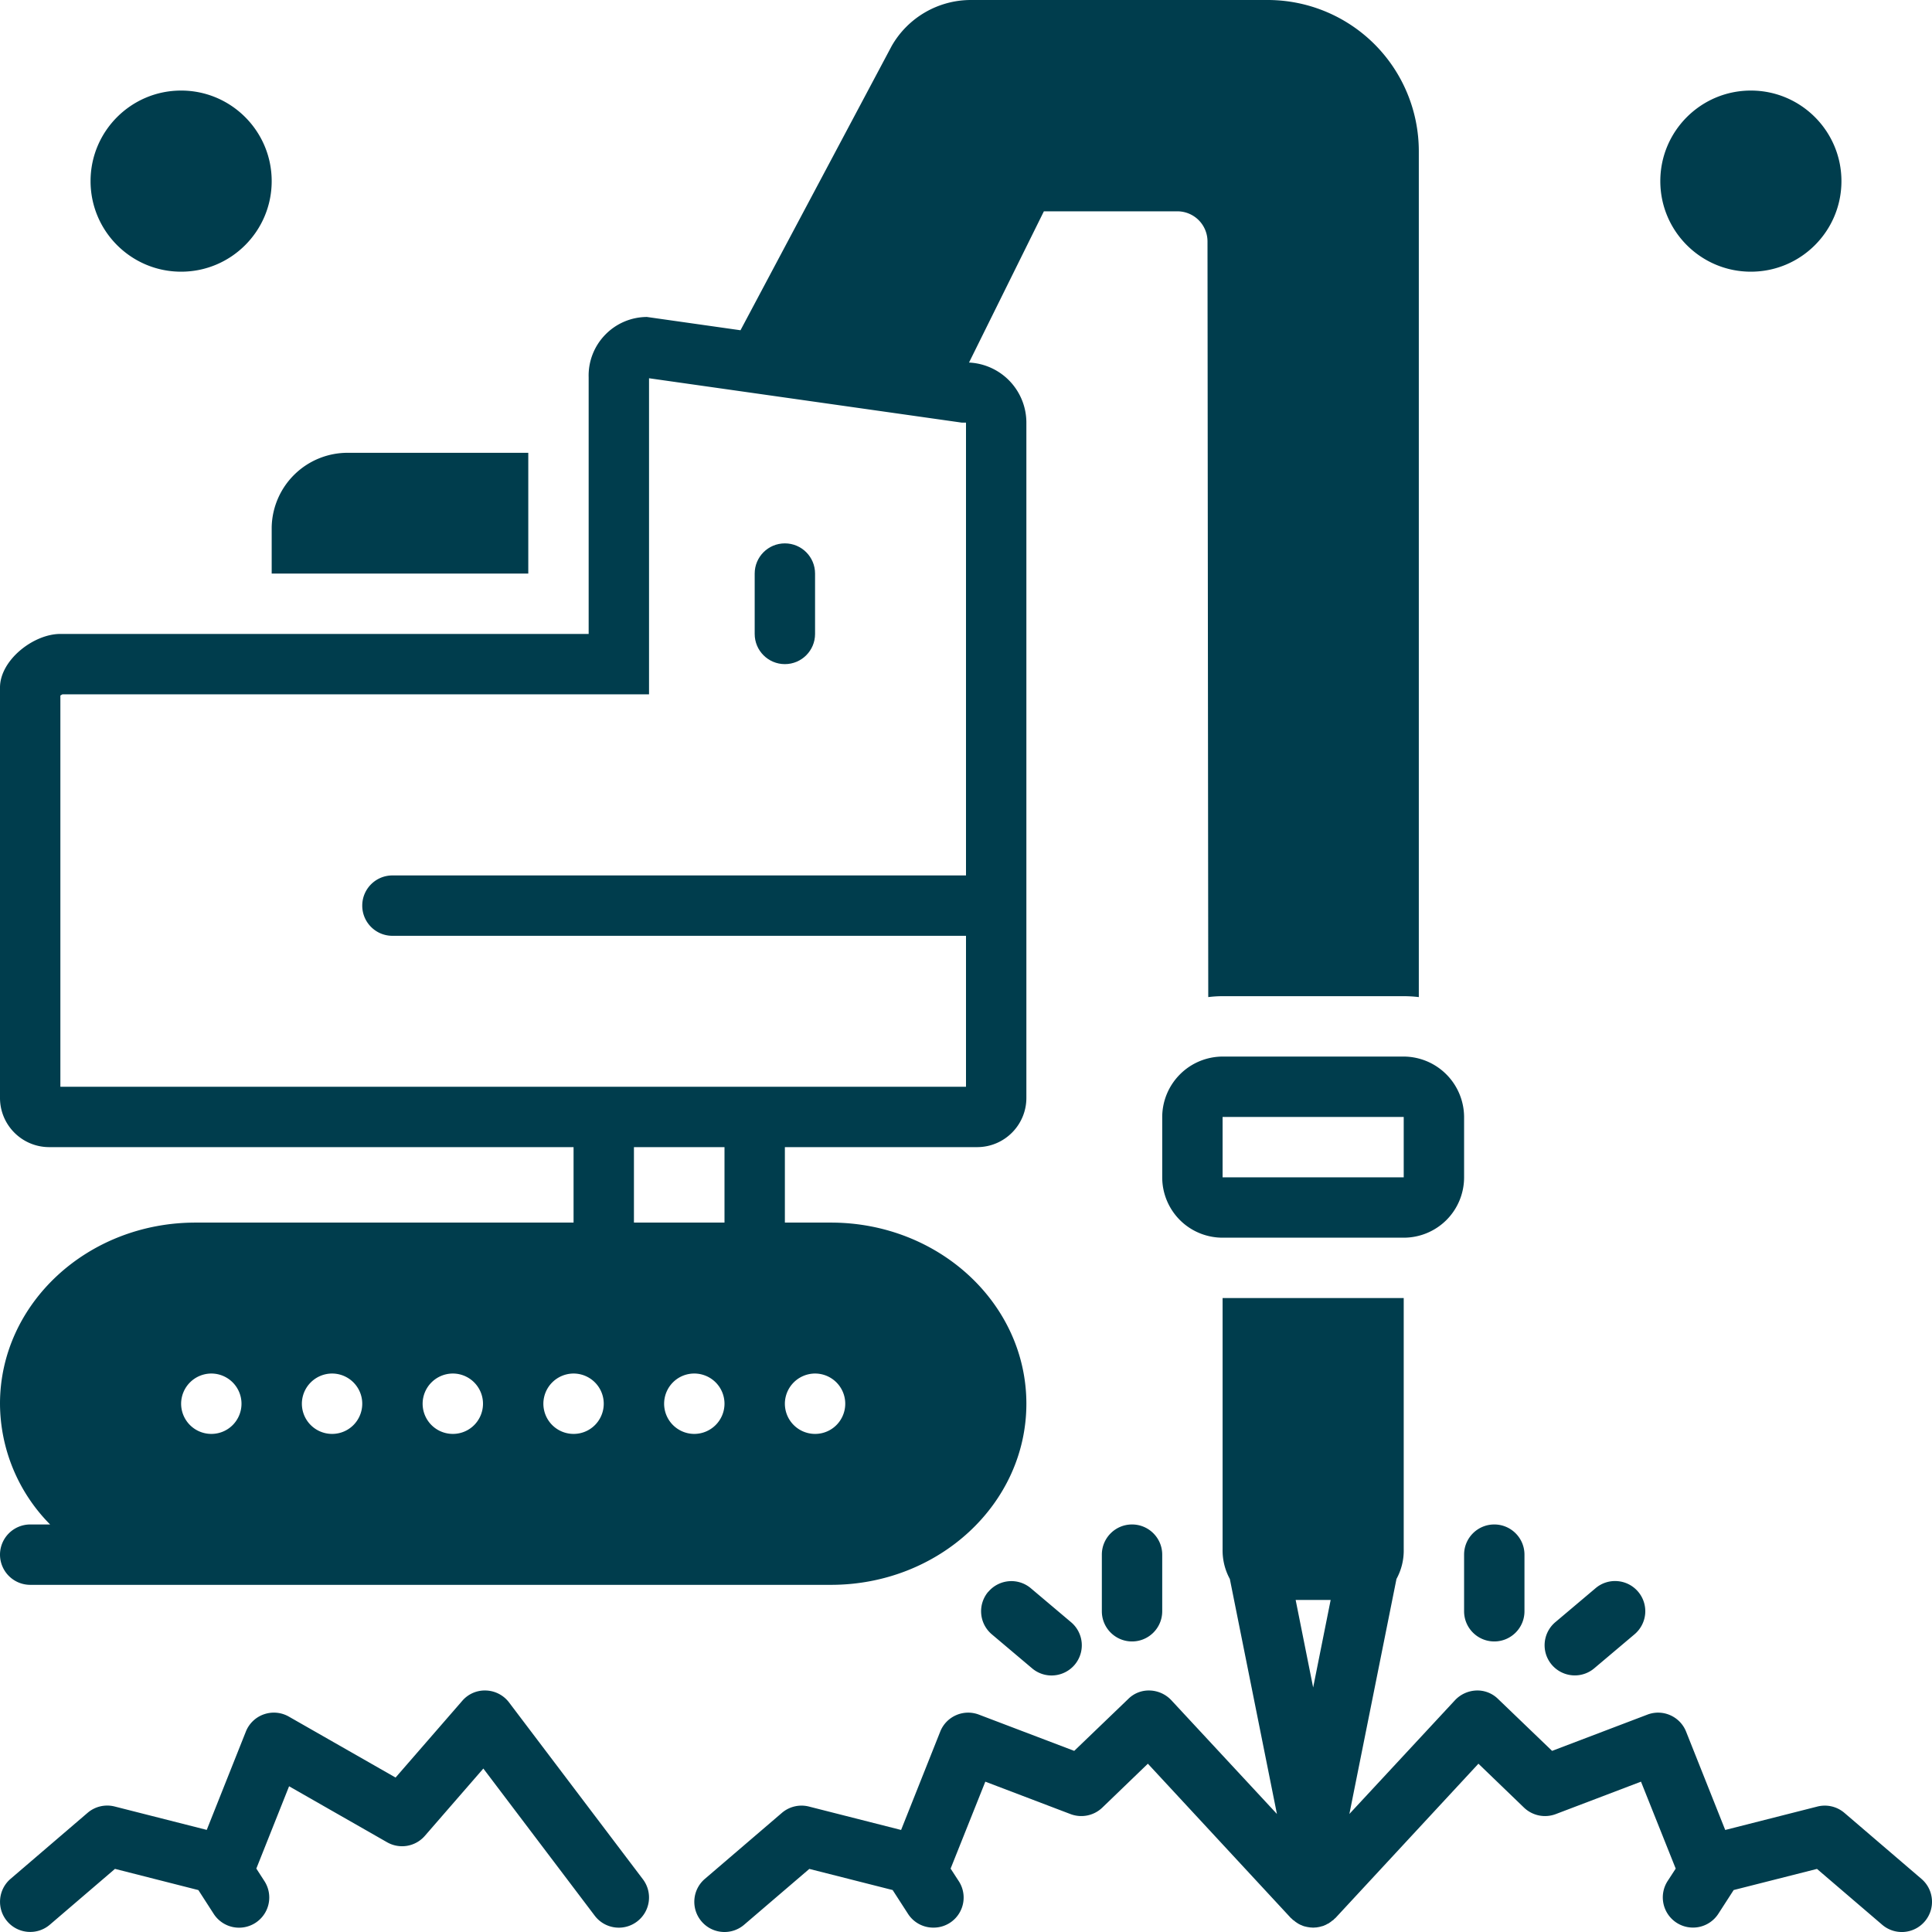
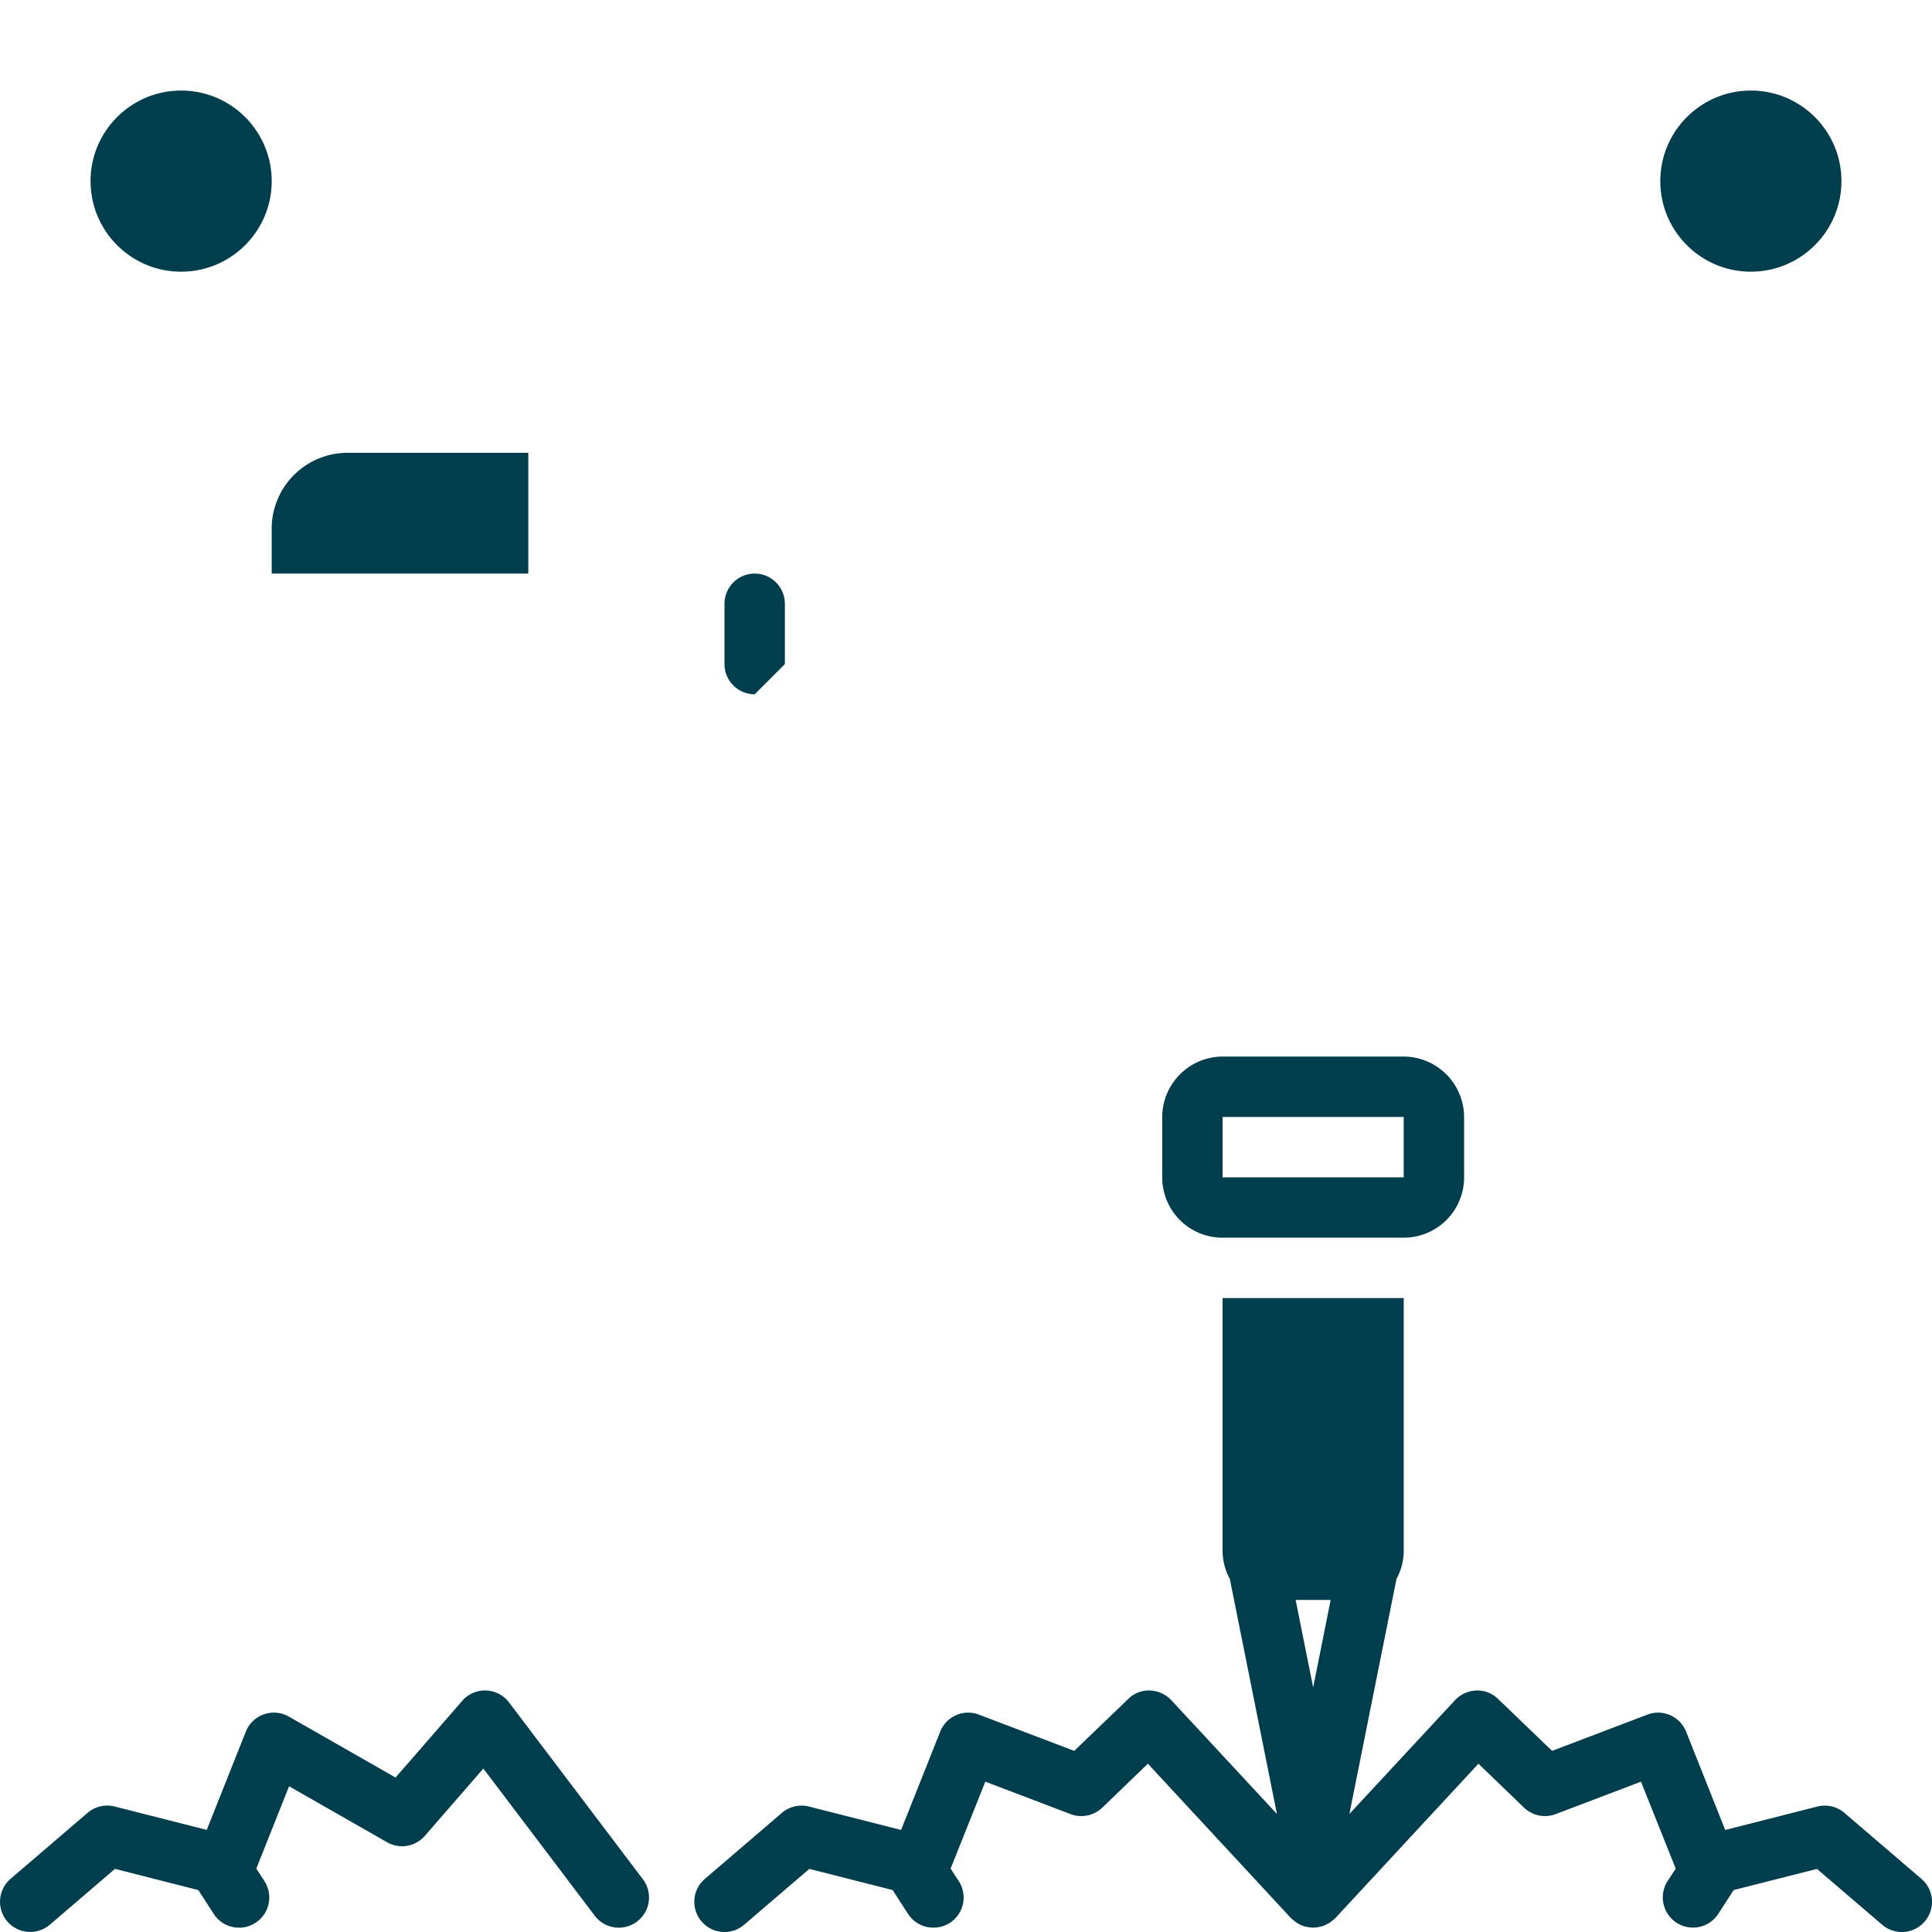
<svg xmlns="http://www.w3.org/2000/svg" id="uuid-d3072192-59dc-448b-bc6a-a54d0f476a15" data-name="Layer 1" viewBox="0 0 512 512" width="100%" height="100%">
  <defs>
    <style>.uuid-43fb70ef-6d0e-4b10-be8b-f3e5572bd6f2{fill:#003d4d}</style>
  </defs>
  <path d="M134.91 451.17a8 8 0 0 0-6.11-3.17c-2.41-.1-4.74.91-6.31 2.75l-17.66 20.32-28.28-16.15c-2.01-1.15-4.42-1.37-6.61-.61s-3.94 2.44-4.79 4.59l-10.36 26.04-24.4-6.2c-2.52-.64-5.2-.02-7.18 1.68l-20.42 17.5c-3.34 2.88-3.73 7.92-.86 11.27 2.87 3.35 7.91 3.74 11.27.88l17.27-14.8 22.1 5.62 4.06 6.3a7.998 7.998 0 0 0 11.06 2.39 7.998 7.998 0 0 0 2.39-11.06l-2.15-3.33 8.68-21.81 25.98 14.84a7.996 7.996 0 0 0 10-1.7l15.5-17.84 29.52 39c2.67 3.52 7.68 4.22 11.21 1.55s4.22-7.68 1.55-11.21l-35.47-46.86ZM488 48c0 13.25-10.75 24-24 24s-24-10.75-24-24 10.75-24 24-24 24 10.75 24 24M72 48c0 13.25-10.75 24-24 24S24 61.25 24 48s10.75-24 24-24 24 10.75 24 24M72 152h68v-32H92.48A20.128 20.128 0 0 0 72 139.72V152ZM509.2 497.92l-20.4-17.48a8.002 8.002 0 0 0-7.2-1.68l-24.4 6.2-10.36-26.04c-1.61-4.07-6.2-6.09-10.28-4.52l-25.24 9.6L397 450.24a7.78 7.78 0 0 0-5.76-2.24c-2.14.08-4.17 1-5.64 2.56l-28 30.16 12.48-62.28c1.31-2.4 1.98-5.1 1.92-7.84V344h-48v66.6c-.05 2.73.61 5.44 1.92 7.84l12.48 62.28-28-30.16a8.176 8.176 0 0 0-5.64-2.56c-2.15-.09-4.24.72-5.76 2.24L284.68 464l-25.24-9.6c-4.09-1.57-8.68.45-10.28 4.52l-10.36 26.04-24.4-6.2a8.002 8.002 0 0 0-7.2 1.68l-20.4 17.48c-3.36 2.87-3.75 7.92-.88 11.28 2.87 3.36 7.92 3.75 11.28.88l17.28-14.8 22.08 5.6 4.08 6.32c1.47 2.28 4 3.65 6.72 3.64 2.93.02 5.64-1.57 7.04-4.15a7.963 7.963 0 0 0-.32-8.17l-2.16-3.32 9.2-23.04 22.6 8.6c2.9 1.09 6.17.42 8.4-1.72l12.08-11.64 37.92 40.92c.09.05.17.12.24.2.08.04.12.12.2.2.12.11.26.2.4.28.21.2.44.37.68.52.42.3.88.55 1.36.72.24.12.5.21.76.28.24.04.48.12.72.16s.52.08.76.12c.28 0 .52.04.76.04s.52-.04.8-.04l.72-.12c.26-.05.51-.11.76-.2.25-.04.49-.12.72-.24.25-.09.5-.21.72-.36.23-.08.45-.2.64-.36.24-.15.47-.32.68-.52.15-.07.29-.16.4-.28.08-.08.12-.16.2-.2.07-.08.15-.14.24-.2l37.92-40.92 12.08 11.64a8.052 8.052 0 0 0 8.4 1.72l22.6-8.6 9.2 23.04-2.16 3.32a8.002 8.002 0 0 0 2.4 11.03 7.998 7.998 0 0 0 11.04-2.35l4.08-6.32 22.08-5.6 17.28 14.8a7.99 7.99 0 0 0 11.28-.88c2.87-3.36 2.48-8.41-.88-11.28ZM348 447.2l-4.64-23.2h9.28L348 447.2ZM324 280c-4.24.02-8.3 1.71-11.29 4.71-3 3-4.69 7.05-4.71 11.29v16c0 4.24 1.68 8.31 4.68 11.32 3 3 7.07 4.68 11.32 4.68h48c4.24 0 8.31-1.68 11.32-4.68 3-3 4.68-7.07 4.68-11.32v-16a16.12 16.12 0 0 0-4.71-11.29c-3-3-7.05-4.69-11.29-4.71h-48Zm48 32h-48v-16h48v16Z" class="uuid-43fb70ef-6d0e-4b10-be8b-f3e5572bd6f2" />
-   <path d="M0 412a8.024 8.024 0 0 0 8 8h212.2c28.6 0 51.8-21.48 51.8-48s-23.2-48-51.8-48H208v-20h51.04c7.2-.05 13-5.92 12.96-13.12V112c0-4.1-1.59-8.04-4.41-11a15.955 15.955 0 0 0-10.79-4.92L276.64 56H312c2.12 0 4.16.84 5.66 2.34S320 61.88 320 64l.2 200.24c1.26-.16 2.53-.24 3.8-.24h48c1.34 0 2.67.08 4 .24V40a40.126 40.126 0 0 0-11.73-28.27A40.084 40.084 0 0 0 336 0h-78.8c-8.63.04-16.59 4.67-20.88 12.16l-40.08 75.36-24.8-3.52a15.47 15.47 0 0 0-11.09 4.75A15.499 15.499 0 0 0 156 100v68H16c-7.16 0-16 6.96-16 14.2v108.68c-.04 7.2 5.76 13.07 12.96 13.12H152v20H51.8C23.2 324 0 345.48 0 372c.06 12 4.83 23.49 13.28 32H8a8.017 8.017 0 0 0-8 8Zm184-32c-3.23 0-6.15-1.95-7.39-4.94-1.24-2.99-.55-6.43 1.73-8.72s5.73-2.97 8.72-1.73A8.007 8.007 0 0 1 192 372a8.024 8.024 0 0 1-8 8Zm8-56h-24v-20h24v20Zm24 40c3.23 0 6.15 1.95 7.39 4.94 1.24 2.99.55 6.43-1.73 8.72s-5.73 2.97-8.72 1.73A8.007 8.007 0 0 1 208 372a8.024 8.024 0 0 1 8-8ZM16 288V184.32c.2-.12.4-.24.56-.32H172v-83.76l81.76 11.6 1.12.16H256v120H104c-4.42 0-8 3.58-8 8s3.58 8 8 8h152v40H16Zm136 76c3.23 0 6.15 1.95 7.39 4.94 1.24 2.99.55 6.43-1.73 8.72s-5.73 2.97-8.72 1.73A8.007 8.007 0 0 1 144 372a8.024 8.024 0 0 1 8-8Zm-32 0c3.23 0 6.15 1.95 7.39 4.94 1.24 2.99.55 6.43-1.73 8.72s-5.73 2.97-8.72 1.73A8.007 8.007 0 0 1 112 372a8.024 8.024 0 0 1 8-8Zm-32 0c3.23 0 6.15 1.95 7.39 4.94 1.24 2.99.55 6.43-1.73 8.72s-5.73 2.97-8.72 1.73A8.007 8.007 0 0 1 80 372a8.024 8.024 0 0 1 8-8Zm-32 0c3.23 0 6.15 1.95 7.39 4.94 1.24 2.99.55 6.43-1.73 8.72s-5.73 2.97-8.72 1.73A8.007 8.007 0 0 1 48 372a8.024 8.024 0 0 1 8-8ZM417.34 444c1.89 0 3.71-.66 5.16-1.89l10.66-9a8.024 8.024 0 0 0 2.83-5.44c.18-2.12-.49-4.22-1.86-5.84a7.983 7.983 0 0 0-5.45-2.81c-2.12-.18-4.22.49-5.84 1.87l-10.66 9a8.006 8.006 0 0 0-2.36 8.86 8.018 8.018 0 0 0 7.52 5.25ZM388 427c0 4.42 3.58 8 8 8s8-3.58 8-8v-15c0-4.42-3.58-8-8-8s-8 3.58-8 8v15ZM261.89 421.84a7.994 7.994 0 0 0 .96 11.28l10.66 9a7.958 7.958 0 0 0 5.84 1.87 8.045 8.045 0 0 0 5.45-2.81 7.994 7.994 0 0 0-.96-11.28l-10.66-9a7.984 7.984 0 0 0-5.83-1.86 8.022 8.022 0 0 0-5.44 2.81ZM292 412v15c0 4.42 3.58 8 8 8s8-3.58 8-8v-15c0-4.42-3.58-8-8-8s-8 3.58-8 8Z" class="uuid-43fb70ef-6d0e-4b10-be8b-f3e5572bd6f2" />
-   <path d="M208 176c4.42 0 8-3.58 8-8v-16c0-4.42-3.58-8-8-8s-8 3.58-8 8v16c0 4.42 3.58 8 8 8Z" class="uuid-43fb70ef-6d0e-4b10-be8b-f3e5572bd6f2" />
+   <path d="M208 176v-16c0-4.42-3.58-8-8-8s-8 3.58-8 8v16c0 4.42 3.58 8 8 8Z" class="uuid-43fb70ef-6d0e-4b10-be8b-f3e5572bd6f2" />
</svg>